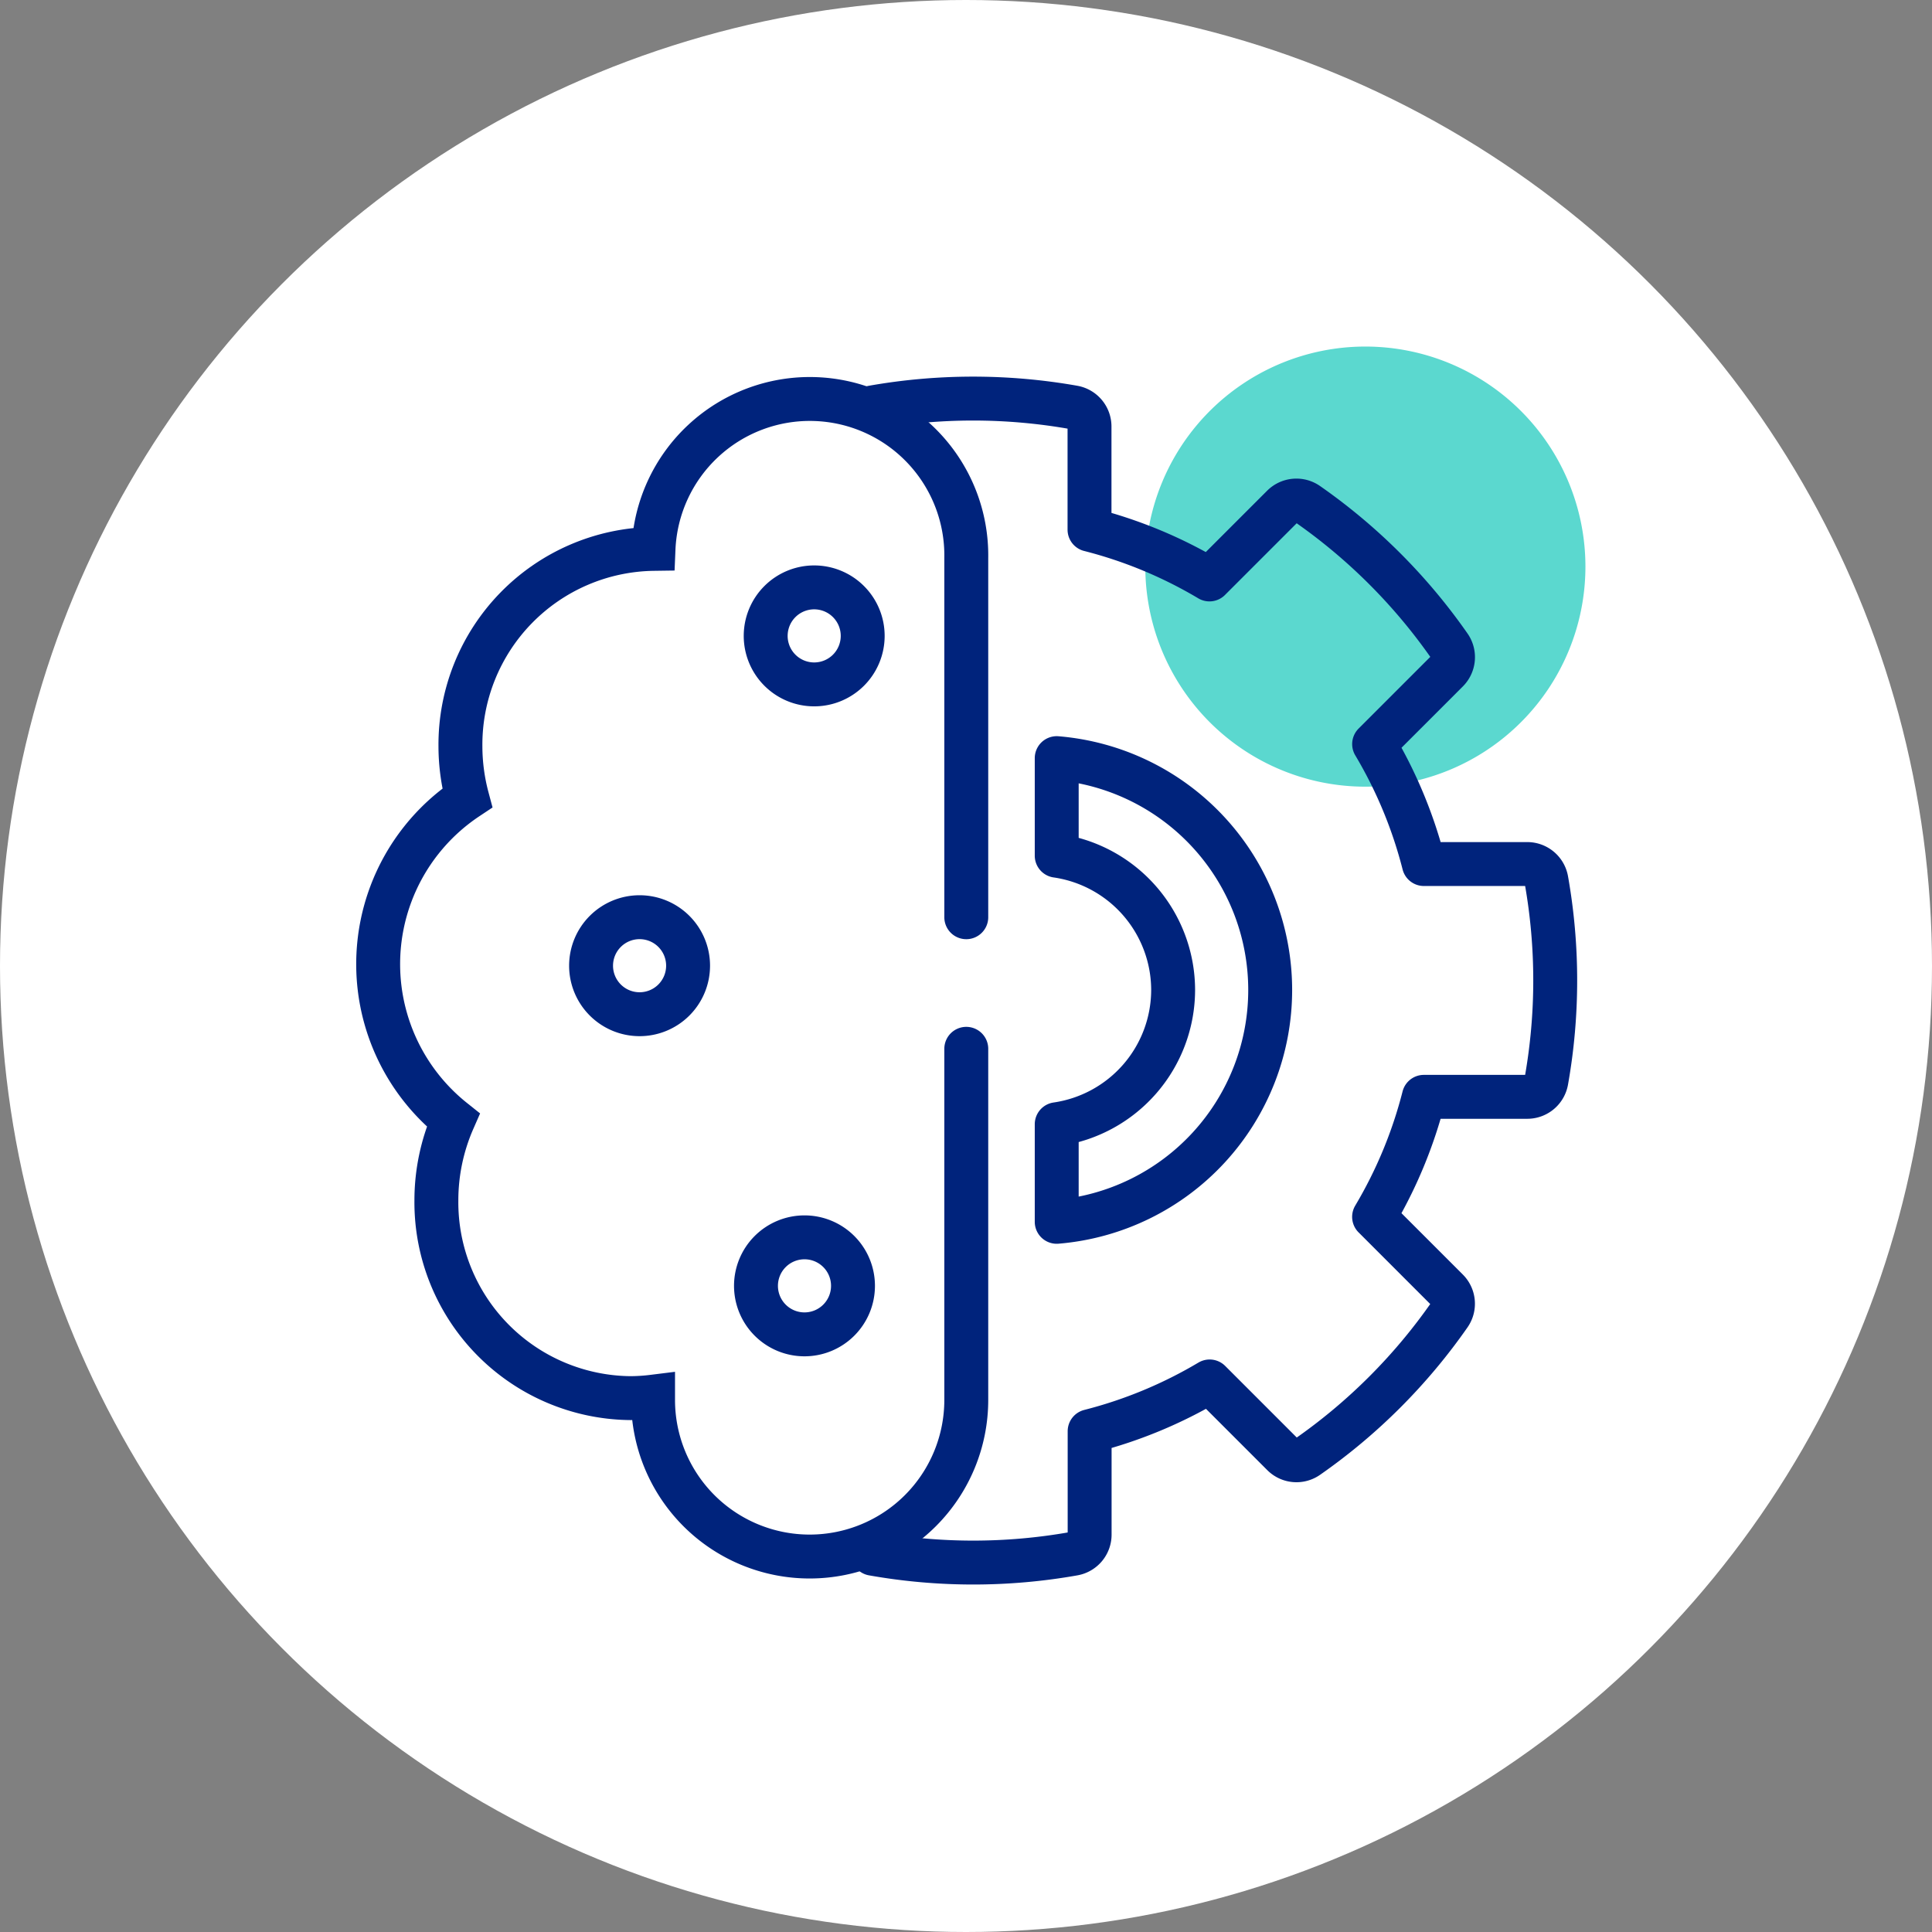
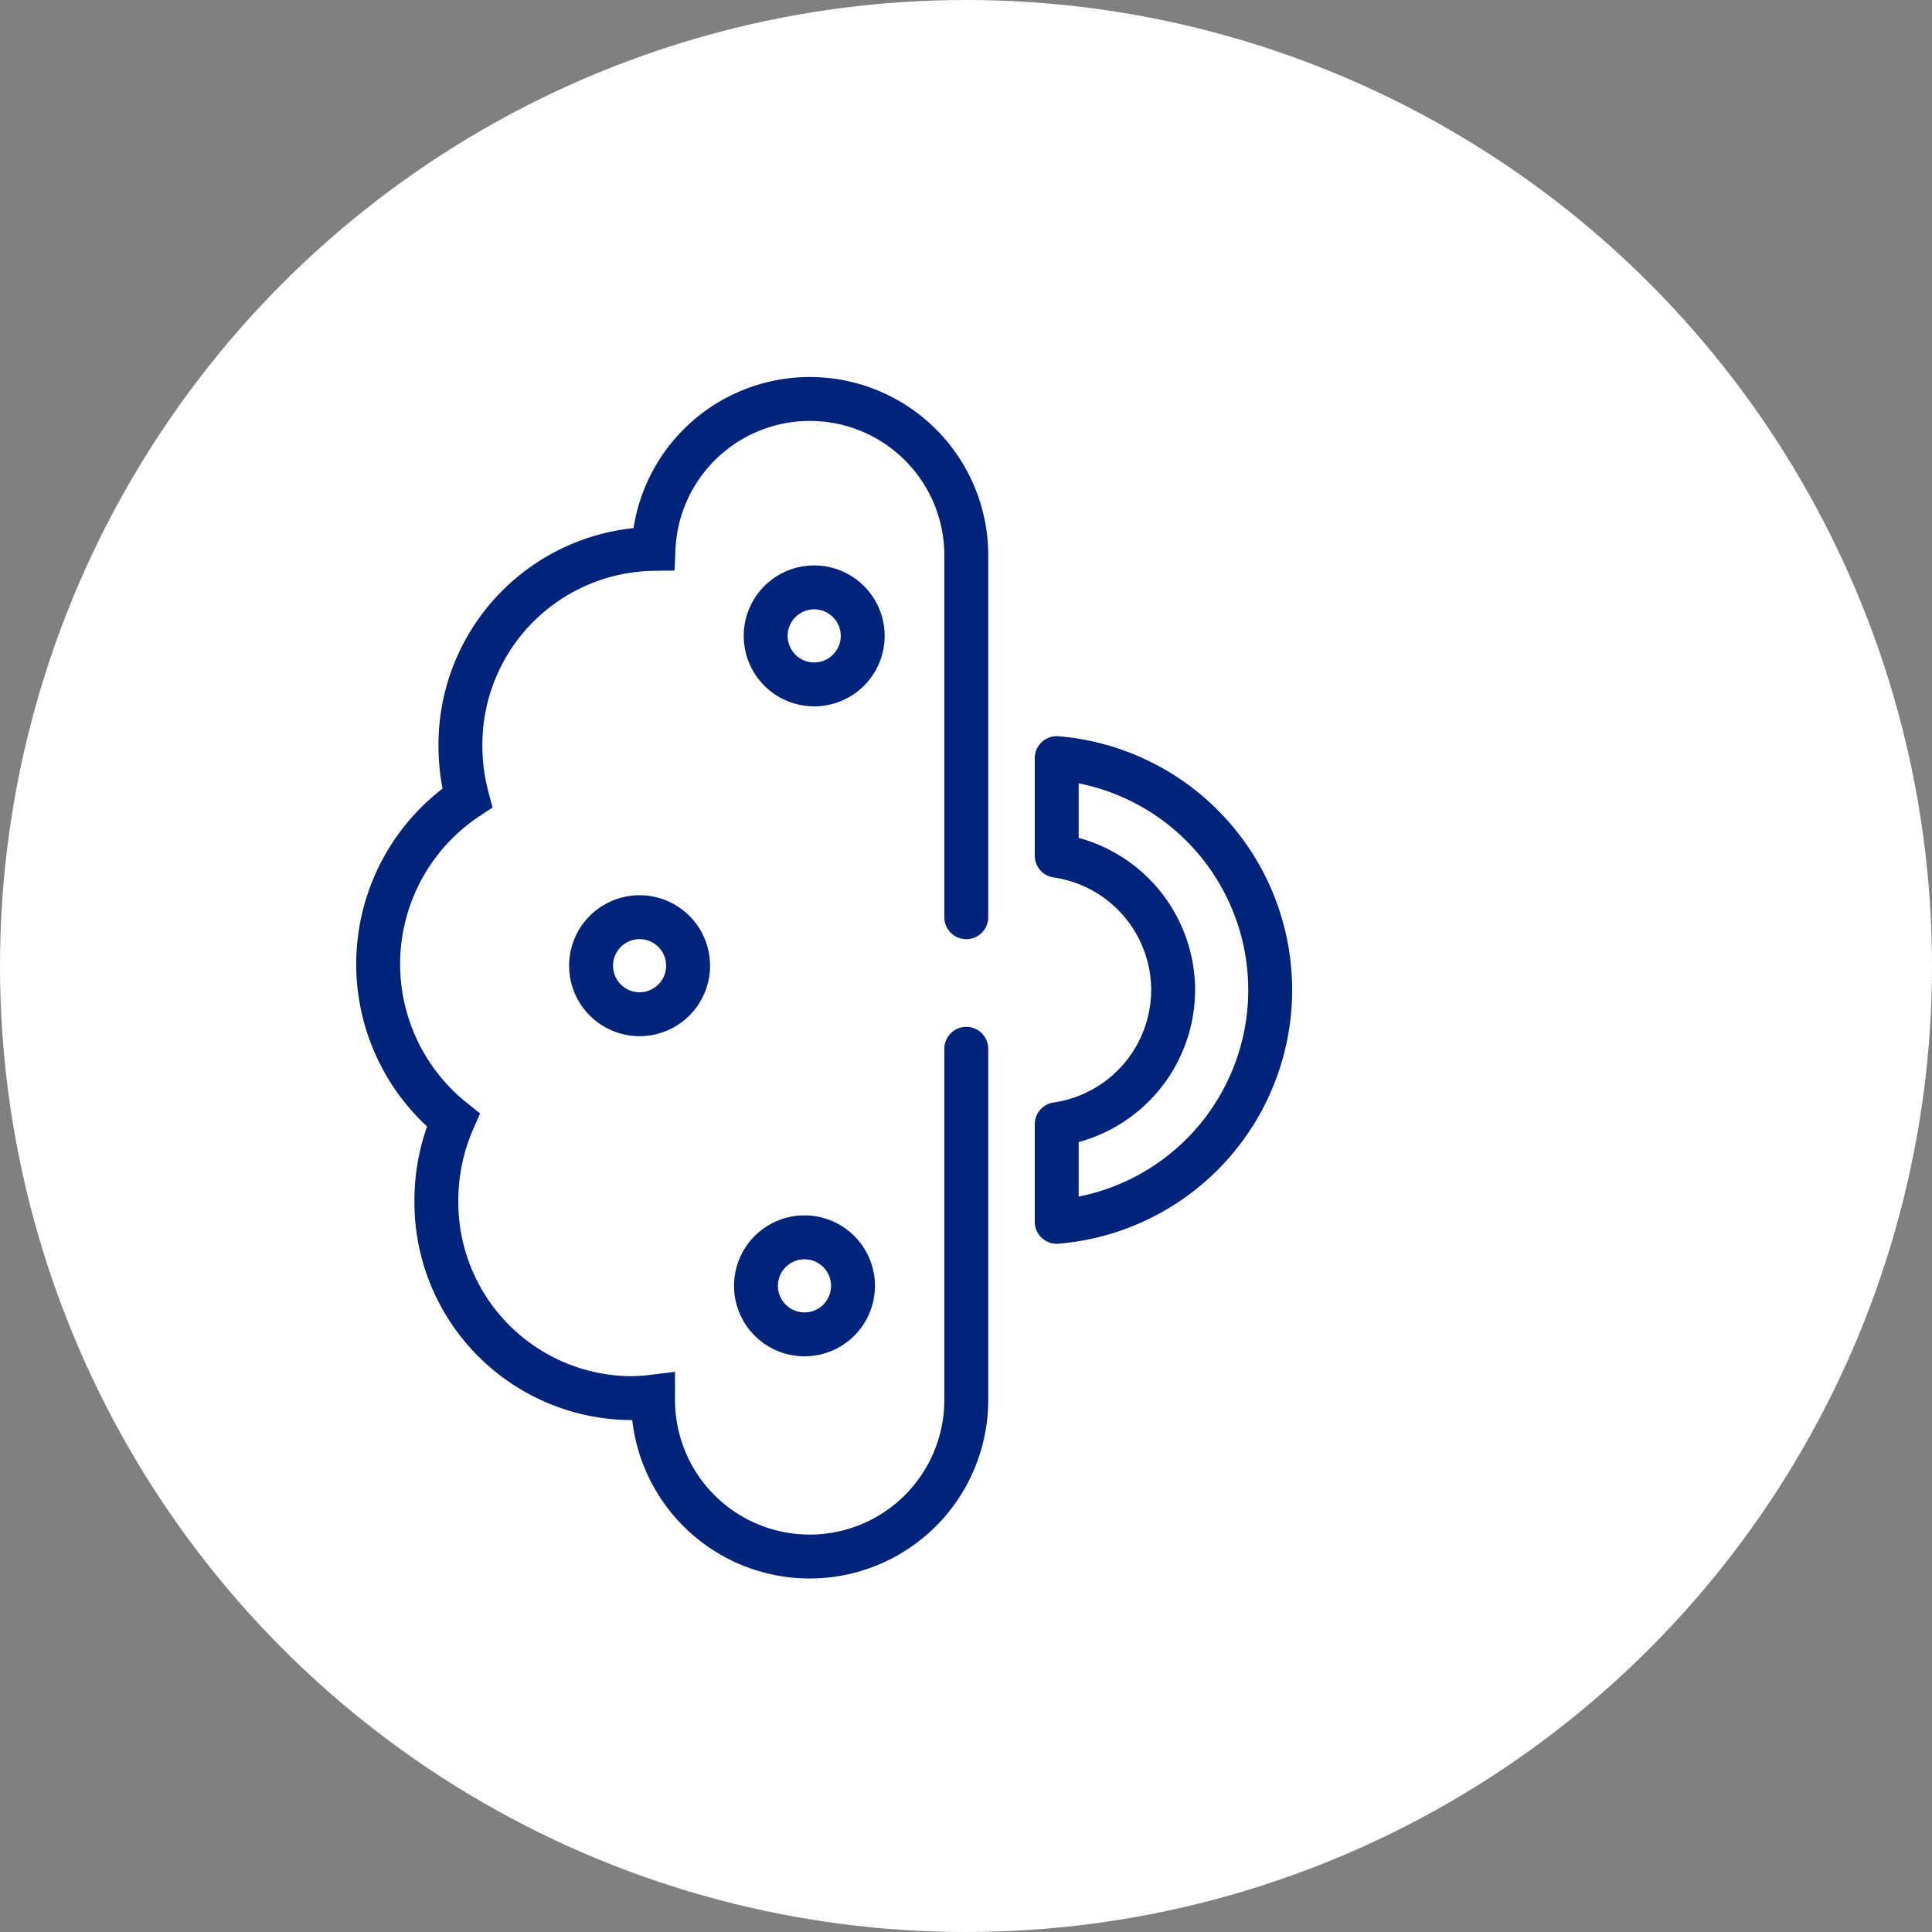
<svg xmlns="http://www.w3.org/2000/svg" id="Icon_AI-driven_Insights" data-name="Icon AI-driven Insights" width="132" height="132" viewBox="0 0 132 132">
  <rect x="0" y="0" width="132" height="132" fill="#808080" stroke="none" />
  <circle id="Ellipse_29" data-name="Ellipse 29" cx="66" cy="66" r="66" fill="#fff" />
-   <path id="Path_1845" data-name="Path 1845" d="M69.742,20.5A15.035,15.035,0,1,1,54.708,5.467,15.035,15.035,0,0,1,69.742,20.5" transform="translate(38.579 18.211)" fill="#5bd8cf" />
-   <path id="Path_1846" data-name="Path 1846" d="M28.1,86.621a39.282,39.282,0,0,0,13.723,0,1.325,1.325,0,0,0,1.092-1.3V78.251a31.009,31.009,0,0,0,8.2-3.4l5,5A1.319,1.319,0,0,0,57.8,80a39.05,39.05,0,0,0,9.7-9.7,1.321,1.321,0,0,0-.15-1.695l-5-5a31.009,31.009,0,0,0,3.4-8.2h7.065a1.325,1.325,0,0,0,1.306-1.092,39.282,39.282,0,0,0,0-13.723A1.327,1.327,0,0,0,72.817,39.5H65.752a30.928,30.928,0,0,0-3.4-8.195l5-5a1.325,1.325,0,0,0,.15-1.7,39.077,39.077,0,0,0-9.7-9.7,1.327,1.327,0,0,0-1.7.15l-5,5a30.977,30.977,0,0,0-8.195-3.4V9.6a1.325,1.325,0,0,0-1.092-1.3,39.436,39.436,0,0,0-13.723,0,1.2,1.2,0,0,0-.282.1" transform="translate(31.532 19.534)" fill="none" stroke="#00237c" stroke-linecap="round" stroke-linejoin="round" stroke-width="3" />
  <path id="Path_1847" data-name="Path 1847" d="M34.479,19.1a3.314,3.314,0,1,1-3.313-3.313A3.315,3.315,0,0,1,34.479,19.1ZM22.549,41.636a3.314,3.314,0,1,1-3.313-3.315A3.312,3.312,0,0,1,22.549,41.636ZM33.816,63.509A3.314,3.314,0,1,1,30.5,60.194,3.312,3.312,0,0,1,33.816,63.509ZM55.689,43.293a9.287,9.287,0,0,0-7.954-9.174V27.453a15.894,15.894,0,0,1,0,31.68V52.466A9.287,9.287,0,0,0,55.689,43.293Z" transform="translate(24.463 24.345)" fill="none" stroke="#00237c" stroke-linecap="round" stroke-linejoin="round" stroke-width="3" />
  <path id="Path_1848" data-name="Path 1848" d="M46.979,43.134V18.6a10.69,10.69,0,0,0-21.369-.633A13.383,13.383,0,0,0,12.418,31.473a13.761,13.761,0,0,0,.467,3.509,13.634,13.634,0,0,0-.96,22.01,13.662,13.662,0,0,0-1.15,5.488A13.384,13.384,0,0,0,24.031,75.99a13.056,13.056,0,0,0,1.548-.1v.223a10.7,10.7,0,1,0,21.4,0V52.124" transform="translate(19.04 19.534)" fill="none" stroke="#00237c" stroke-linecap="round" stroke-width="3" />
</svg>